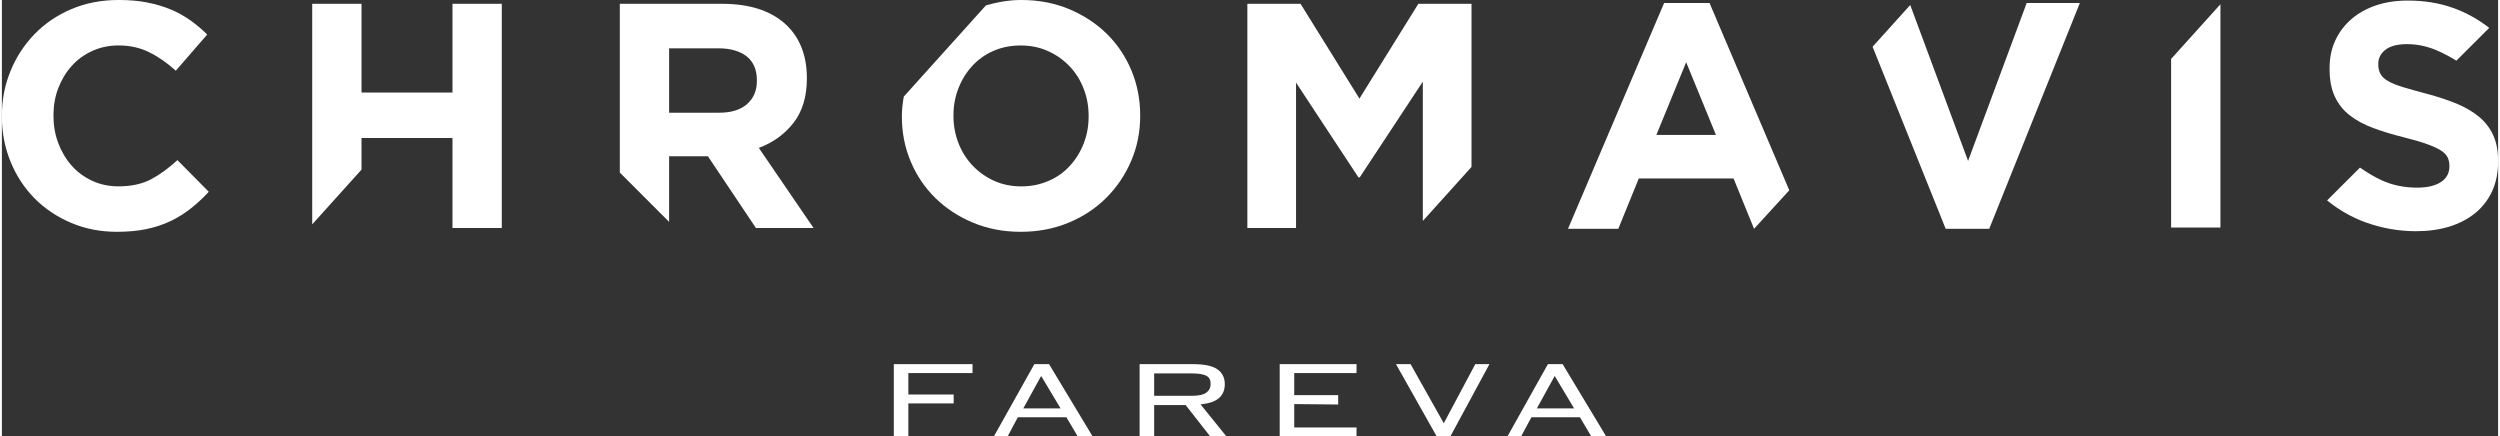
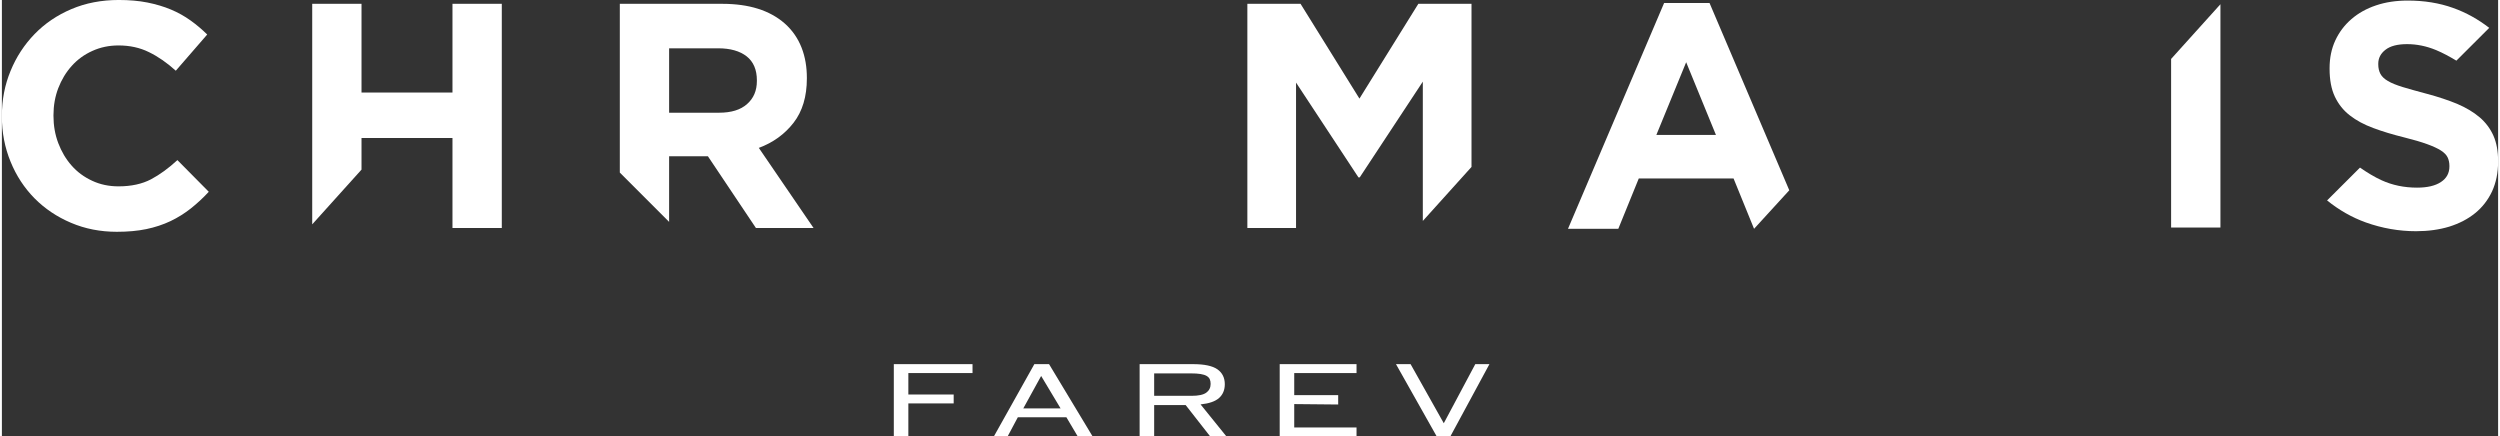
<svg xmlns="http://www.w3.org/2000/svg" xml:space="preserve" width="401px" height="70px" style="shape-rendering:geometricPrecision; text-rendering:geometricPrecision; image-rendering:optimizeQuality; fill-rule:evenodd; clip-rule:evenodd" viewBox="0 0 414.217 72.417">
  <rect x="0" y="0" width="414.217" height="72.417" fill="#333333" stroke="none" />
  <defs>
    <style type="text/css">
   
    .fil0 {fill:white;fill-rule:nonzero}
   
  </style>
  </defs>
  <g id="Livello_x0020_1">
    <path class="fil0" d="M31.354 34.588c-1.033,0.815 -2.148,1.518 -3.372,2.103 -1.222,0.579 -2.566,1.025 -4.015,1.327 -1.447,0.302 -3.087,0.446 -4.888,0.446 -2.727,0 -5.263,-0.491 -7.596,-1.485 -2.343,-0.992 -4.359,-2.347 -6.061,-4.064 -1.694,-1.72 -3.031,-3.746 -3.983,-6.085 -0.96,-2.341 -1.44,-4.837 -1.44,-7.493l0 -0.105c0,-2.661 0.48,-5.147 1.44,-7.467 0.952,-2.32 2.288,-4.358 3.983,-6.108 1.701,-1.754 3.74,-3.14 6.113,-4.146 2.363,-1.006 4.989,-1.512 7.862,-1.512 1.736,0 3.325,0.138 4.759,0.421 1.432,0.289 2.734,0.677 3.902,1.169 1.172,0.493 2.255,1.097 3.244,1.807 0.992,0.71 1.91,1.486 2.767,2.335l-5.212 6.007c-1.453,-1.315 -2.926,-2.339 -4.436,-3.076 -1.509,-0.75 -3.196,-1.119 -5.07,-1.119 -1.563,0 -3.006,0.301 -4.339,0.909 -1.321,0.591 -2.47,1.425 -3.426,2.491 -0.952,1.057 -1.694,2.292 -2.233,3.692 -0.534,1.402 -0.794,2.892 -0.794,4.491l0 0.105c0,1.597 0.26,3.102 0.794,4.517 0.538,1.413 1.265,2.654 2.207,3.718 0.933,1.067 2.073,1.908 3.405,2.525 1.321,0.624 2.789,0.934 4.385,0.934 2.116,0 3.917,-0.394 5.393,-1.169 1.471,-0.782 2.927,-1.847 4.382,-3.188l5.205 5.258c-0.952,1.032 -1.951,1.952 -2.976,2.762z" />
    <polygon class="fil0" points="235.786,36.664 243.865,27.7 243.865,0.63 235.043,0.63 225.269,16.361 215.495,0.63 206.67,0.63 206.67,37.835 214.748,37.835 214.748,13.704 225.104,29.435 225.316,29.435 235.786,13.547 " />
    <polygon class="fil0" points="74.768,0.631 74.768,15.353 59.675,15.353 59.675,0.631 51.494,0.631 51.494,37.229 59.675,28.146 59.675,22.901 74.768,22.901 74.768,37.836 82.953,37.836 82.953,0.631 " />
    <path class="fil0" d="M274.54 22.387l4.946 -12.062 4.94 12.062 -9.886 0zm16.212 15.581l0 0 5.844 -6.392 -13.234 -31.078 -7.536 0 -15.95 37.469 8.349 0 3.396 -8.35 15.73 0 3.4 8.35z" />
    <polygon class="fil0" points="359.956,9.781 359.956,37.762 368.141,37.762 368.141,0.702 " />
-     <polygon class="fil0" points="335.99,0.499 326.265,26.699 316.665,0.829 310.42,7.756 322.548,37.964 329.776,37.964 344.812,0.499 " />
-     <path class="fil0" d="M180.328 19.338c0,1.597 -0.268,3.094 -0.826,4.491 -0.546,1.4 -1.308,2.635 -2.289,3.692 -0.967,1.066 -2.142,1.9 -3.521,2.491 -1.387,0.605 -2.895,0.915 -4.517,0.915 -1.67,0 -3.181,-0.31 -4.551,-0.934 -1.358,-0.618 -2.546,-1.46 -3.553,-2.525 -1.014,-1.065 -1.793,-2.307 -2.339,-3.718 -0.553,-1.415 -0.832,-2.92 -0.832,-4.519l0 -0.103c0,-1.599 0.279,-3.091 0.832,-4.491 0.546,-1.4 1.307,-2.635 2.287,-3.694 0.971,-1.064 2.142,-1.898 3.503,-2.491 1.366,-0.606 2.878,-0.907 4.539,-0.907 1.633,0 3.138,0.301 4.517,0.926 1.389,0.618 2.577,1.465 3.589,2.524 1.014,1.064 1.79,2.3 2.336,3.721 0.558,1.413 0.826,2.92 0.826,4.515l0 0.107zm7.094 -7.679c-0.98,-2.32 -2.336,-4.337 -4.088,-6.06 -1.762,-1.714 -3.84,-3.083 -6.247,-4.089 -2.412,-1.004 -5.047,-1.511 -7.913,-1.511 -2.09,0 -4.032,0.362 -5.883,0.894l-13.631 15.136c-0.18,1.046 -0.319,2.098 -0.319,3.201l0 0.107c0,2.656 0.487,5.152 1.468,7.467 0.974,2.32 2.338,4.339 4.097,6.061 1.753,1.715 3.829,3.082 6.241,4.086 2.409,1.008 5.048,1.513 7.913,1.513 2.868,0 5.525,-0.504 7.944,-1.513 2.429,-1.004 4.521,-2.392 6.269,-4.14 1.754,-1.754 3.127,-3.791 4.12,-6.112 0.996,-2.315 1.492,-4.806 1.492,-7.469l0 -0.103c0,-2.656 -0.493,-5.141 -1.464,-7.469z" />
    <path class="fil0" d="M125.28 13.445c0,1.591 -0.538,2.865 -1.625,3.818 -1.069,0.961 -2.622,1.441 -4.646,1.441l-8.291 0 0 -10.688 8.134 0c2.017,0 3.594,0.448 4.727,1.332 1.13,0.889 1.702,2.218 1.702,3.985l0 0.113zm0.322 11.096c2.371,-0.881 4.29,-2.268 5.765,-4.168 1.471,-1.891 2.208,-4.35 2.208,-7.356l0 -0.111c0,-3.537 -1.091,-6.743 -3.694,-9.03 -2.47,-2.157 -5.911,-3.242 -10.342,-3.242l-17.003 0 0 28 8.181 8.185 0 -10.891 6.436 0 7.969 11.905 9.563 0 -9.082 -13.292z" />
    <path class="fil0" d="M411.152 19.465c-1.018,-0.868 -2.255,-1.597 -3.733,-2.234 -1.472,-0.605 -3.157,-1.169 -5.042,-1.67 -1.591,-0.422 -2.916,-0.795 -3.972,-1.111 -1.042,-0.322 -1.874,-0.648 -2.477,-1.013 -0.604,-0.346 -1.018,-0.755 -1.248,-1.195 -0.231,-0.44 -0.349,-0.965 -0.349,-1.571l0 -0.1c0,-0.926 0.4,-1.702 1.198,-2.313 0.795,-0.624 1.993,-0.935 3.587,-0.935 1.593,0 3.188,0.322 4.793,0.98 1.113,0.461 2.244,1.078 3.385,1.762l5.452 -5.443c-1.842,-1.419 -3.829,-2.535 -5.997,-3.306 -2.287,-0.821 -4.791,-1.222 -7.518,-1.222 -1.923,0 -3.675,0.257 -5.261,0.794 -1.59,0.533 -2.958,1.295 -4.099,2.289 -1.147,0.985 -2.032,2.168 -2.669,3.534 -0.634,1.369 -0.948,2.9 -0.948,4.596l0 0.113c0,1.835 0.289,3.385 0.875,4.62 0.592,1.242 1.413,2.283 2.485,3.109 1.057,0.834 2.365,1.531 3.891,2.097 1.522,0.572 3.233,1.083 5.114,1.55 1.562,0.388 2.832,0.765 3.811,1.119 0.972,0.354 1.741,0.703 2.294,1.057 0.553,0.356 0.921,0.736 1.117,1.145 0.191,0.406 0.296,0.873 0.296,1.406l0 0.105c0,1.104 -0.473,1.965 -1.406,2.577 -0.948,0.629 -2.269,0.933 -3.964,0.933 -2.123,0 -4.097,-0.407 -5.876,-1.222 -1.218,-0.553 -2.412,-1.288 -3.591,-2.105l-5.462 5.45c1.966,1.584 4.097,2.813 6.421,3.649 2.727,0.971 5.509,1.458 8.342,1.458 2.024,0 3.859,-0.256 5.527,-0.763 1.659,-0.527 3.082,-1.261 4.286,-2.242 1.198,-0.972 2.131,-2.184 2.802,-3.608 0.661,-1.447 0.999,-3.077 0.999,-4.929l0 -0.107c0,-1.615 -0.257,-3.023 -0.769,-4.192 -0.521,-1.17 -1.282,-2.196 -2.296,-3.065z" />
    <polygon class="fil0" points="161.064,60.425 161.064,61.905 150.416,61.905 150.416,65.464 157.937,65.464 157.937,66.942 150.416,66.942 150.416,72.416 148.004,72.416 148.004,60.425 " />
    <path class="fil0" d="M191.205 65.683l0 -3.724 6.076 0c0.654,0 1.205,0.032 1.623,0.103 0.429,0.067 0.763,0.178 1.014,0.322 0.238,0.146 0.42,0.324 0.513,0.54 0.096,0.213 0.144,0.474 0.144,0.783 0,0.611 -0.238,1.093 -0.716,1.445 -0.478,0.354 -1.29,0.53 -2.436,0.53l-6.219 0zm0 1.535l5.229 0 4.067 5.199 2.696 0 -4.292 -5.311c1.434,-0.152 2.459,-0.508 3.079,-1.072 0.621,-0.559 0.943,-1.319 0.943,-2.279 0,-1.08 -0.418,-1.904 -1.228,-2.474 -0.814,-0.568 -2.161,-0.856 -4.048,-0.856l-8.858 0 0 11.993 2.412 0 0 -5.199z" />
    <polygon class="fil0" points="239.265,70.231 233.756,60.425 231.332,60.425 238.09,72.416 240.356,72.416 246.84,60.425 244.492,60.425 " />
-     <path class="fil0" d="M254.713 67.764l2.959 -5.377 3.213 5.377 -6.172 0zm4.272 -7.34l-2.439 0 -6.717 11.992 2.264 0 1.713 -3.177 8.055 0 1.88 3.177 2.472 0 -7.228 -11.992z" />
    <path class="fil0" d="M169.491 67.764l2.961 -5.377 3.222 5.377 -6.183 0zm4.273 -7.34l-2.44 0 -6.717 11.992 2.283 0 1.694 -3.177 8.057 0 1.882 3.177 2.468 0 -7.227 -11.992z" />
    <polygon class="fil0" points="221.742,65.573 221.742,67.123 214.448,67.052 214.448,70.937 224.786,70.937 224.786,72.416 212.036,72.416 212.036,60.424 224.786,60.424 224.786,61.905 214.448,61.905 214.448,65.573 " />
  </g>
</svg>